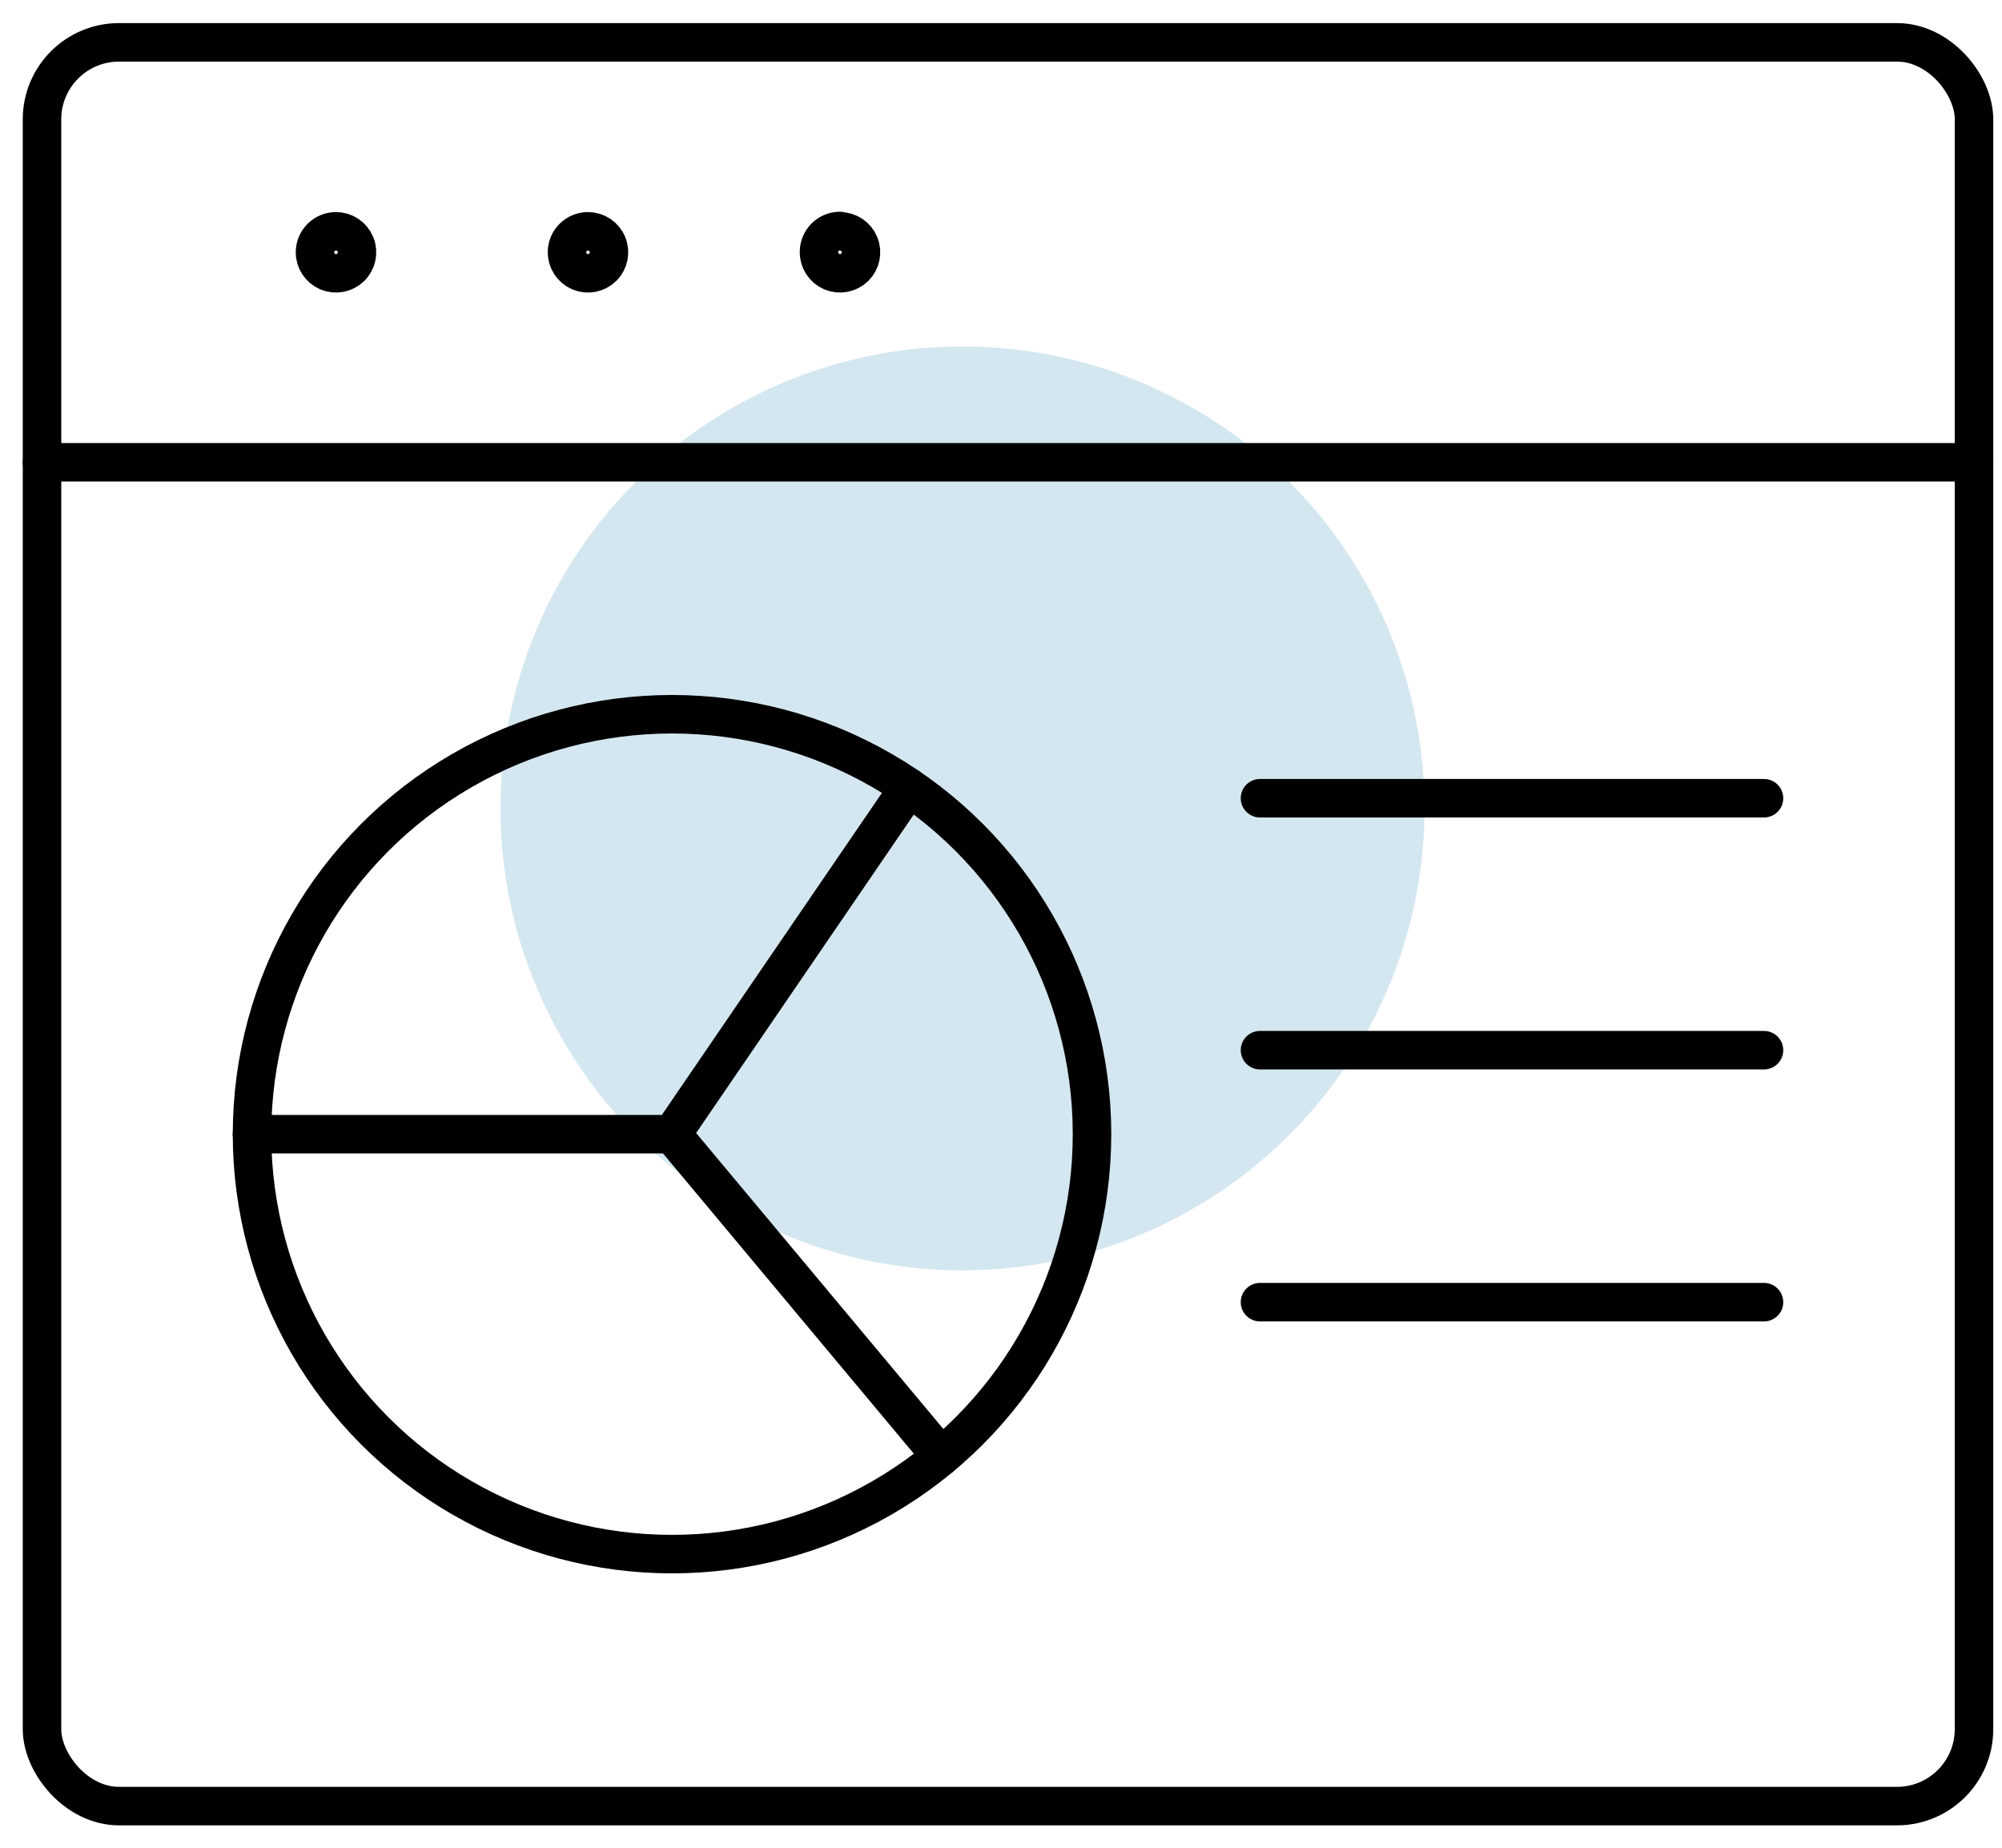
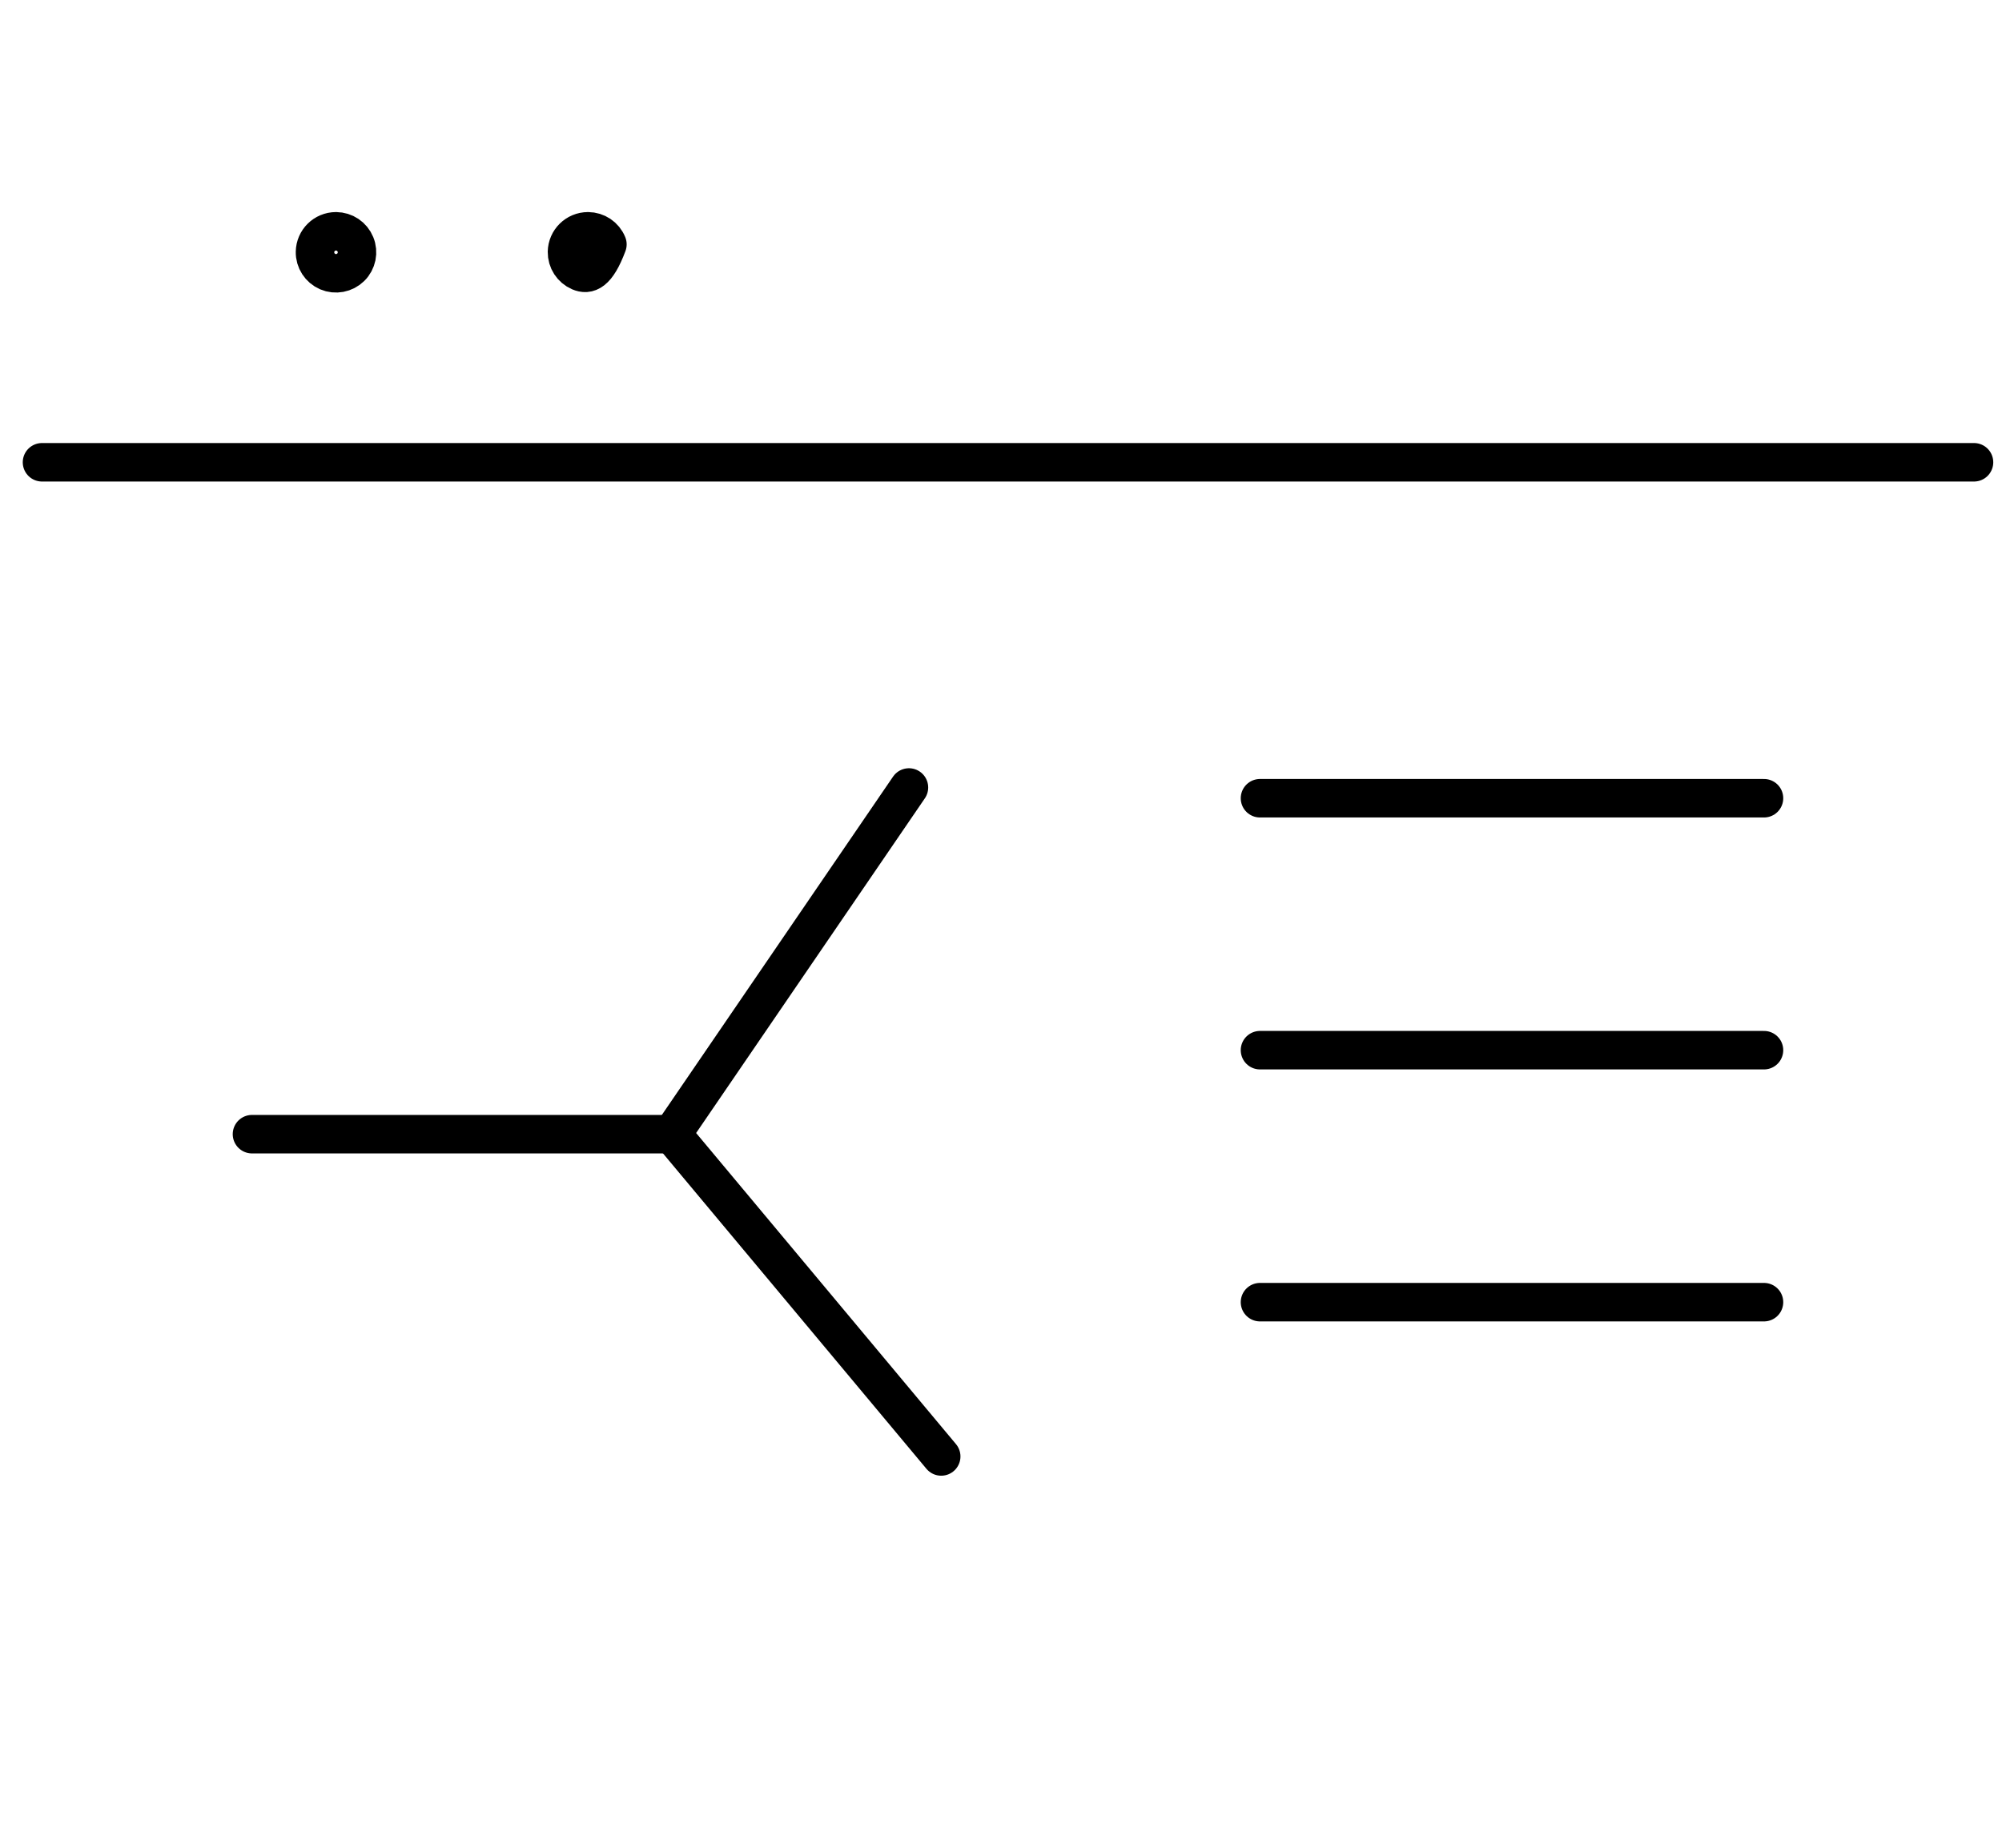
<svg xmlns="http://www.w3.org/2000/svg" width="52px" height="48px" viewBox="0 0 52 48" version="1.1">
  <title>Investment &amp; retirement planning </title>
  <desc>Created with Sketch.</desc>
  <g id="Page-1" stroke="none" stroke-width="1" fill="none" fill-rule="evenodd">
    <g id="Investment-&amp;-retirement-planning-" transform="translate(-0, 0)">
-       <circle id="Oval-Copy-2" fill="#D4E7F0" cx="25" cy="21" r="12" />
      <g id="app-window-pie-chart" stroke="#000000" stroke-linecap="round" stroke-linejoin="round">
-         <rect id="Rectangle" x="1.091" y="1.1" width="50.182" height="45.818" rx="2" />
        <line x1="1.091" y1="12.009" x2="51.273" y2="12.009" id="Path" />
        <path d="M8.727,6.009 C8.949,6.009 9.148,6.143 9.232,6.348 C9.316,6.552 9.268,6.788 9.11,6.943 C8.952,7.098 8.716,7.143 8.512,7.056 C8.309,6.968 8.178,6.767 8.182,6.545 C8.187,6.248 8.429,6.009 8.727,6.009" id="Path" />
-         <path d="M15.273,6.009 C15.494,6.009 15.694,6.143 15.777,6.348 C15.861,6.552 15.813,6.788 15.655,6.943 C15.497,7.098 15.261,7.143 15.058,7.056 C14.854,6.968 14.724,6.767 14.727,6.545 C14.732,6.248 14.975,6.009 15.273,6.009" id="Path" />
-         <path d="M21.818,6.009 C22.04,6.009 22.239,6.143 22.323,6.348 C22.407,6.552 22.358,6.788 22.201,6.943 C22.043,7.098 21.807,7.143 21.603,7.056 C21.4,6.968 21.269,6.767 21.273,6.545 C21.273,6.244 21.517,6 21.818,6" id="Path" />
-         <circle id="Oval" cx="17.455" cy="29.463" r="10.909" />
+         <path d="M15.273,6.009 C15.494,6.009 15.694,6.143 15.777,6.348 C15.497,7.098 15.261,7.143 15.058,7.056 C14.854,6.968 14.724,6.767 14.727,6.545 C14.732,6.248 14.975,6.009 15.273,6.009" id="Path" />
        <polyline id="Path" points="23.609 20.457 17.455 29.463 24.447 37.835" />
        <line x1="17.455" y1="29.463" x2="6.545" y2="29.463" id="Path" />
        <line x1="32.727" y1="20.736" x2="45.818" y2="20.736" id="Path" />
        <line x1="32.727" y1="27.281" x2="45.818" y2="27.281" id="Path" />
        <line x1="32.727" y1="33.827" x2="45.818" y2="33.827" id="Path" />
      </g>
    </g>
  </g>
</svg>